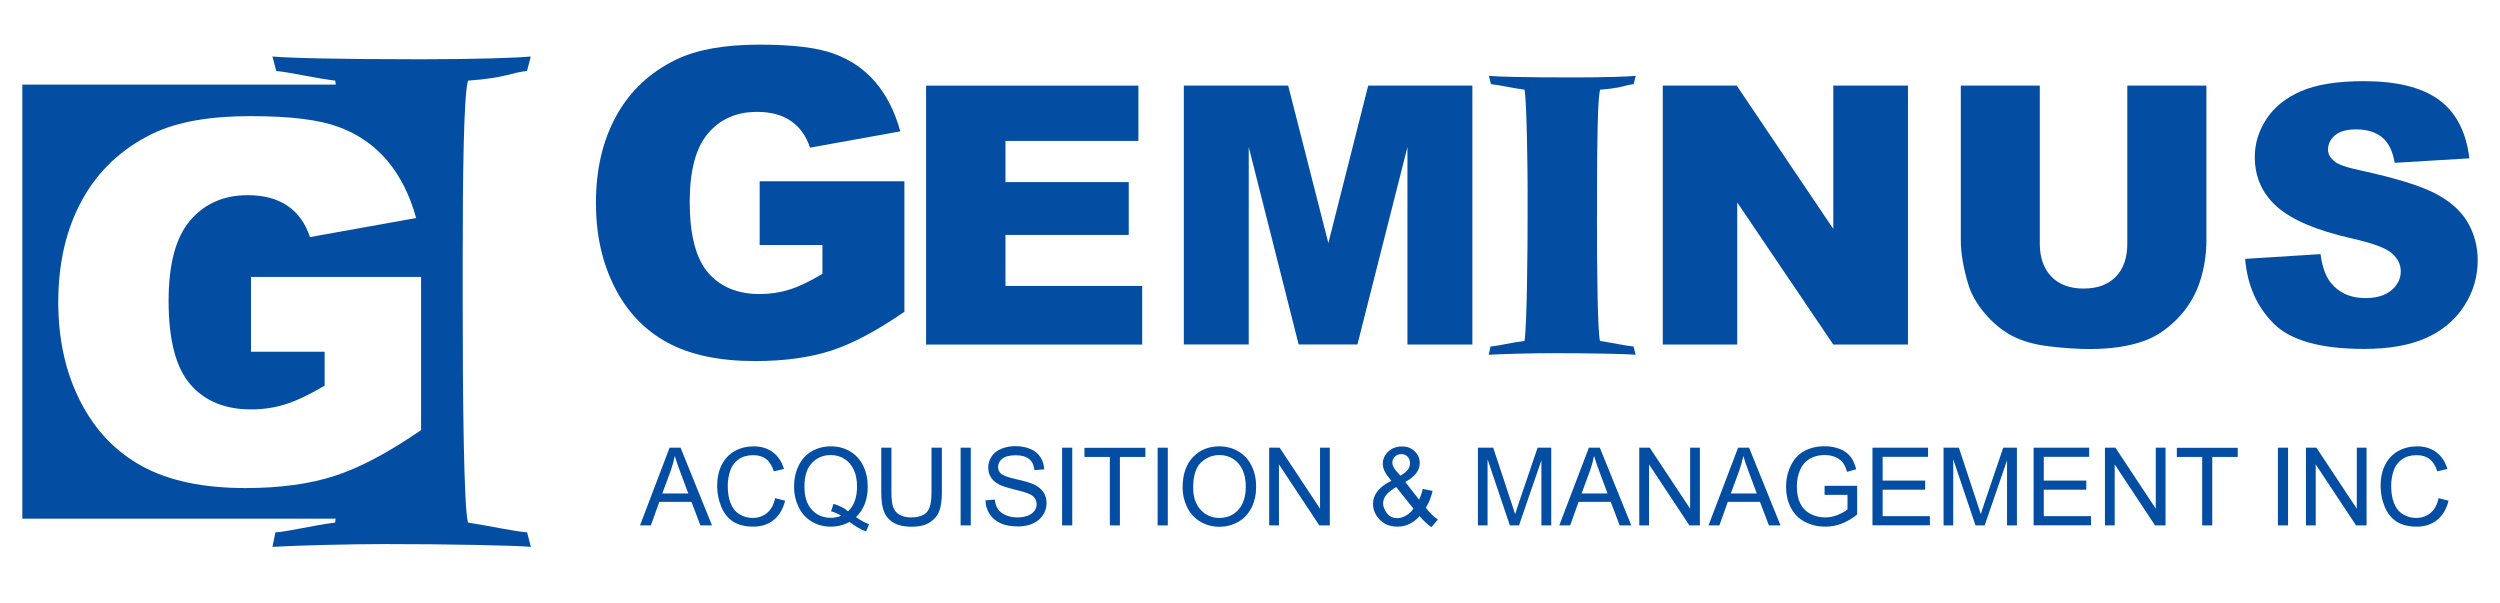
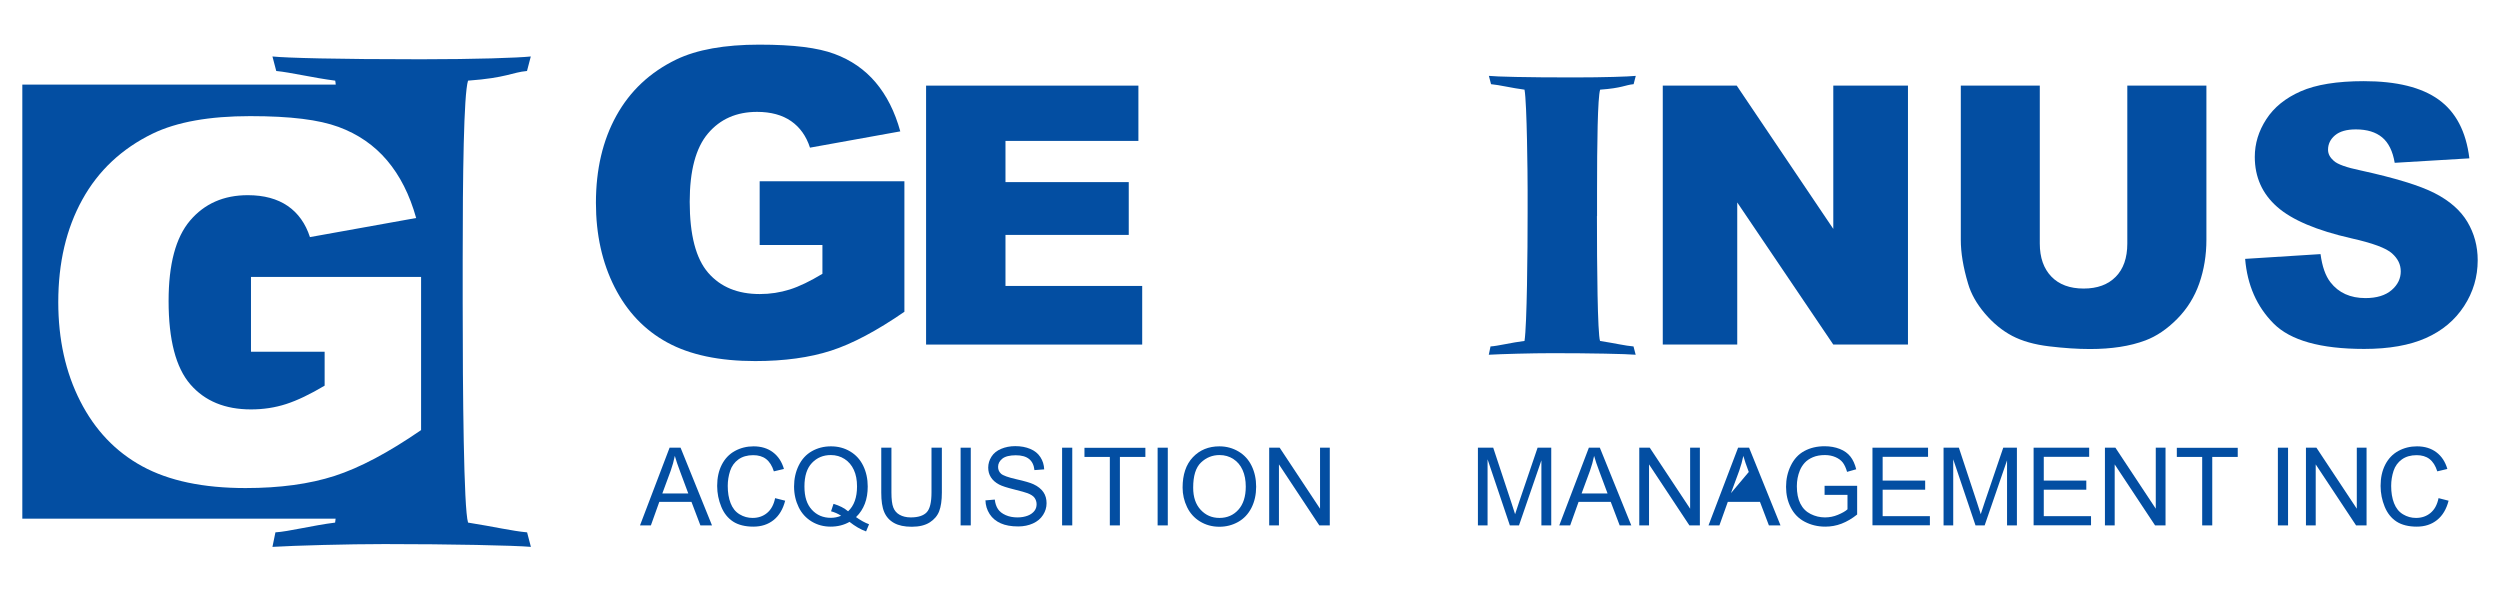
<svg xmlns="http://www.w3.org/2000/svg" width="224" height="54" viewBox="0 0 224 54" fill="none">
  <path d="M143.086 19.357C143.086 23.948 143.141 29.842 143.362 30.548C144.724 30.762 145.599 30.976 146.363 31.041L146.556 31.785C145.719 31.71 142.488 31.645 139.101 31.645C137.242 31.645 134.545 31.72 133.395 31.785L133.551 31.041C134.204 31.004 135.447 30.688 136.597 30.548C136.818 29.07 136.874 22.535 136.874 19.078V16.995C136.874 15.833 136.818 9.234 136.597 8.034C135.502 7.895 134.324 7.607 133.597 7.542L133.404 6.798C134.131 6.872 136.653 6.938 140.969 6.938C143.758 6.938 145.921 6.863 146.565 6.798L146.372 7.542C145.608 7.616 145.332 7.895 143.372 8.034C143.151 8.741 143.095 12.831 143.095 17.172V19.357H143.086Z" fill="#034EA2" />
  <path d="M68.066 21.95V16.242H81.034V27.936C78.549 29.647 76.358 30.808 74.453 31.422C72.548 32.035 70.284 32.352 67.67 32.352C64.448 32.352 61.816 31.794 59.791 30.688C57.757 29.581 56.183 27.927 55.07 25.733C53.956 23.539 53.395 21.02 53.395 18.176C53.395 15.183 54.002 12.58 55.226 10.367C56.45 8.155 58.236 6.473 60.601 5.329C62.442 4.446 64.918 4 68.029 4C71.14 4 73.275 4.279 74.757 4.827C76.248 5.376 77.481 6.231 78.457 7.384C79.432 8.536 80.178 9.996 80.666 11.771L72.575 13.23C72.244 12.199 71.673 11.399 70.882 10.851C70.09 10.302 69.069 10.024 67.835 10.024C65.995 10.024 64.531 10.665 63.436 11.957C62.341 13.249 61.798 15.294 61.798 18.083C61.798 21.048 62.35 23.168 63.454 24.441C64.559 25.715 66.096 26.347 68.075 26.347C69.013 26.347 69.906 26.207 70.762 25.938C71.618 25.668 72.594 25.194 73.689 24.534V21.95H68.075H68.066Z" fill="#034EA2" />
  <path d="M82.977 7.672H102.001V12.626H90.091V16.317H101.136V21.048H90.091V25.621H102.341V30.873H82.977V7.672Z" fill="#034EA2" />
-   <path d="M106.089 7.672H115.421L119.02 21.782L122.591 7.672H131.924V30.873H126.107V13.175L121.625 30.864H116.36L111.887 13.175V30.864H106.07V7.672H106.089Z" fill="#034EA2" />
  <path d="M148.984 7.672H155.611L164.263 20.509V7.672H170.954V30.873H164.263L155.657 18.139V30.873H148.984V7.672Z" fill="#034EA2" />
  <path d="M190.616 7.672H197.694V21.494C197.694 22.861 197.482 24.162 197.059 25.38C196.635 26.598 195.973 27.666 195.071 28.577C194.169 29.488 193.221 30.13 192.227 30.502C190.846 31.022 189.19 31.273 187.257 31.273C186.143 31.273 184.919 31.189 183.603 31.032C182.277 30.873 181.173 30.557 180.289 30.093C179.406 29.628 178.587 28.959 177.85 28.094C177.114 27.23 176.608 26.337 176.341 25.417C175.899 23.939 175.688 22.637 175.688 21.494V7.672H182.765V21.82C182.765 23.084 183.115 24.069 183.805 24.785C184.496 25.501 185.462 25.854 186.695 25.854C187.929 25.854 188.877 25.501 189.567 24.803C190.257 24.106 190.607 23.112 190.607 21.82V7.672H190.616Z" fill="#034EA2" />
  <path d="M201.164 23.195L207.92 22.768C208.067 23.874 208.361 24.72 208.812 25.296C209.54 26.235 210.589 26.709 211.942 26.709C212.954 26.709 213.737 26.467 214.289 25.993C214.841 25.519 215.108 24.952 215.108 24.32C215.108 23.688 214.85 23.177 214.326 22.703C213.801 22.229 212.595 21.782 210.69 21.355C207.579 20.648 205.361 19.709 204.036 18.538C202.701 17.367 202.029 15.87 202.029 14.058C202.029 12.868 202.37 11.743 203.06 10.684C203.741 9.624 204.772 8.787 206.143 8.183C207.515 7.579 209.402 7.272 211.795 7.272C214.731 7.272 216.967 7.82 218.504 8.927C220.041 10.033 220.962 11.78 221.256 14.188L214.565 14.588C214.39 13.546 214.013 12.784 213.442 12.31C212.871 11.836 212.089 11.594 211.086 11.594C210.257 11.594 209.641 11.771 209.217 12.124C208.803 12.477 208.592 12.905 208.592 13.416C208.592 13.788 208.766 14.114 209.107 14.411C209.438 14.718 210.239 15.006 211.491 15.266C214.593 15.945 216.82 16.623 218.154 17.311C219.498 17.999 220.474 18.864 221.081 19.886C221.689 20.909 222.002 22.052 222.002 23.316C222.002 24.803 221.597 26.179 220.777 27.434C219.958 28.689 218.826 29.637 217.363 30.288C215.899 30.939 214.059 31.264 211.831 31.264C207.92 31.264 205.223 30.502 203.714 28.986C202.204 27.471 201.357 25.538 201.164 23.195Z" fill="#034EA2" />
  <path d="M57.344 47.076L59.995 40.113H60.979L63.796 47.076H62.756L61.955 44.966H59.074L58.319 47.076H57.353H57.344ZM59.332 44.213H61.67L60.952 42.288C60.731 41.703 60.565 41.219 60.464 40.848C60.372 41.294 60.252 41.74 60.096 42.177L59.341 44.222L59.332 44.213Z" fill="#034EA2" />
  <path d="M69.44 44.631L70.351 44.863C70.157 45.616 69.817 46.193 69.32 46.592C68.823 46.992 68.216 47.187 67.498 47.187C66.78 47.187 66.154 47.038 65.684 46.732C65.215 46.425 64.865 45.988 64.626 45.403C64.387 44.817 64.258 44.203 64.258 43.534C64.258 42.809 64.396 42.177 64.672 41.638C64.948 41.099 65.335 40.69 65.841 40.411C66.347 40.132 66.909 39.992 67.516 39.992C68.206 39.992 68.786 40.169 69.255 40.522C69.725 40.876 70.056 41.377 70.24 42.019L69.338 42.233C69.182 41.731 68.943 41.359 68.639 41.127C68.335 40.894 67.949 40.783 67.488 40.783C66.954 40.783 66.513 40.913 66.163 41.164C65.813 41.415 65.556 41.768 65.418 42.196C65.279 42.623 65.206 43.069 65.206 43.534C65.206 44.129 65.289 44.64 65.463 45.086C65.638 45.533 65.896 45.858 66.264 46.081C66.632 46.304 67.019 46.406 67.433 46.406C67.939 46.406 68.372 46.258 68.731 45.96C69.09 45.663 69.329 45.226 69.449 44.64L69.44 44.631Z" fill="#034EA2" />
  <path d="M76.698 46.332C77.122 46.63 77.508 46.843 77.867 46.973L77.6 47.615C77.103 47.438 76.615 47.15 76.118 46.76C75.612 47.048 75.042 47.187 74.425 47.187C73.808 47.187 73.238 47.038 72.731 46.732C72.225 46.425 71.829 45.997 71.563 45.449C71.296 44.901 71.148 44.278 71.148 43.59C71.148 42.902 71.287 42.279 71.563 41.712C71.839 41.145 72.234 40.718 72.741 40.429C73.247 40.141 73.818 39.992 74.453 39.992C75.088 39.992 75.658 40.141 76.174 40.448C76.689 40.755 77.076 41.182 77.343 41.731C77.61 42.279 77.748 42.902 77.748 43.59C77.748 44.166 77.665 44.677 77.49 45.133C77.315 45.588 77.057 45.988 76.708 46.323L76.698 46.332ZM74.692 45.151C75.217 45.3 75.649 45.523 75.99 45.812C76.523 45.319 76.79 44.575 76.79 43.581C76.79 43.014 76.698 42.521 76.505 42.102C76.312 41.684 76.036 41.359 75.677 41.127C75.318 40.894 74.904 40.773 74.443 40.773C73.762 40.773 73.201 41.006 72.75 41.48C72.299 41.954 72.078 42.651 72.078 43.59C72.078 44.529 72.299 45.189 72.741 45.672C73.183 46.155 73.753 46.397 74.443 46.397C74.766 46.397 75.079 46.332 75.364 46.211C75.079 46.025 74.775 45.895 74.462 45.812L74.683 45.142L74.692 45.151Z" fill="#034EA2" />
  <path d="M83.48 40.113H84.391V44.138C84.391 44.835 84.308 45.393 84.152 45.802C83.996 46.211 83.71 46.546 83.305 46.806C82.9 47.066 82.357 47.197 81.695 47.197C81.032 47.197 80.516 47.085 80.111 46.862C79.707 46.639 79.412 46.313 79.228 45.886C79.044 45.458 78.961 44.882 78.961 44.138V40.113H79.872V44.129C79.872 44.733 79.927 45.179 80.038 45.468C80.148 45.756 80.341 45.979 80.608 46.127C80.875 46.276 81.207 46.36 81.602 46.36C82.274 46.36 82.753 46.202 83.038 45.895C83.324 45.588 83.462 44.993 83.462 44.129V40.113H83.48Z" fill="#034EA2" />
  <path d="M86.07 47.076V40.113H86.981V47.076H86.07Z" fill="#034EA2" />
  <path d="M88.277 44.836L89.133 44.761C89.17 45.105 89.271 45.393 89.419 45.616C89.566 45.839 89.796 46.016 90.109 46.156C90.422 46.295 90.772 46.36 91.167 46.36C91.517 46.36 91.821 46.304 92.088 46.202C92.355 46.1 92.548 45.951 92.686 45.774C92.824 45.598 92.879 45.393 92.879 45.179C92.879 44.966 92.815 44.77 92.695 44.603C92.576 44.436 92.364 44.306 92.079 44.194C91.894 44.12 91.48 44.008 90.854 43.85C90.229 43.692 89.778 43.553 89.52 43.413C89.189 43.237 88.949 43.023 88.784 42.763C88.618 42.502 88.544 42.214 88.544 41.898C88.544 41.545 88.645 41.219 88.839 40.913C89.032 40.606 89.327 40.374 89.704 40.216C90.081 40.057 90.505 39.974 90.965 39.974C91.471 39.974 91.922 40.057 92.318 40.225C92.714 40.392 93.008 40.634 93.22 40.959C93.431 41.285 93.542 41.647 93.56 42.056L92.686 42.121C92.64 41.684 92.484 41.35 92.207 41.127C91.931 40.903 91.535 40.792 91.011 40.792C90.486 40.792 90.054 40.894 89.805 41.099C89.557 41.303 89.428 41.545 89.428 41.833C89.428 42.084 89.52 42.288 89.695 42.447C89.87 42.605 90.33 42.772 91.066 42.939C91.802 43.106 92.318 43.255 92.594 43.385C92.999 43.571 93.293 43.813 93.487 44.092C93.68 44.371 93.772 44.705 93.772 45.087C93.772 45.468 93.671 45.802 93.459 46.137C93.247 46.471 92.944 46.722 92.557 46.899C92.171 47.076 91.72 47.169 91.232 47.169C90.606 47.169 90.081 47.076 89.667 46.89C89.253 46.704 88.912 46.434 88.673 46.062C88.434 45.691 88.305 45.282 88.296 44.808L88.277 44.836Z" fill="#034EA2" />
  <path d="M95.164 47.076V40.113H96.075V47.076H95.164Z" fill="#034EA2" />
  <path d="M99.441 47.076V40.941H97.168V40.123H102.626V40.941H100.343V47.076H99.432H99.441Z" fill="#034EA2" />
  <path d="M103.723 47.076V40.113H104.634V47.076H103.723Z" fill="#034EA2" />
  <path d="M105.961 43.683C105.961 42.53 106.265 41.619 106.881 40.968C107.498 40.318 108.29 39.992 109.256 39.992C109.891 39.992 110.462 40.151 110.977 40.457C111.492 40.764 111.879 41.192 112.146 41.74C112.413 42.288 112.551 42.911 112.551 43.608C112.551 44.306 112.413 44.947 112.128 45.505C111.842 46.062 111.446 46.481 110.931 46.769C110.416 47.057 109.854 47.197 109.256 47.197C108.612 47.197 108.032 47.038 107.516 46.722C107.001 46.406 106.614 45.969 106.357 45.43C106.099 44.891 105.961 44.306 105.961 43.692V43.683ZM106.909 43.701C106.909 44.538 107.13 45.198 107.581 45.681C108.032 46.165 108.584 46.406 109.265 46.406C109.946 46.406 110.517 46.165 110.959 45.672C111.4 45.179 111.621 44.492 111.621 43.599C111.621 43.032 111.529 42.539 111.336 42.112C111.143 41.684 110.867 41.359 110.508 41.127C110.149 40.894 109.735 40.773 109.274 40.773C108.63 40.773 108.078 40.996 107.608 41.443C107.139 41.889 106.909 42.642 106.909 43.683V43.701Z" fill="#034EA2" />
  <path d="M113.719 47.076V40.113H114.658L118.275 45.579V40.113H119.149V47.076H118.21L114.593 41.61V47.076H113.719Z" fill="#034EA2" />
-   <path d="M127.184 46.248C126.907 46.564 126.604 46.797 126.272 46.955C125.941 47.113 125.591 47.187 125.205 47.187C124.496 47.187 123.944 46.946 123.53 46.462C123.198 46.072 123.023 45.635 123.023 45.151C123.023 44.724 123.161 44.334 123.438 43.989C123.714 43.646 124.119 43.339 124.671 43.079C124.358 42.716 124.156 42.428 124.054 42.205C123.953 41.982 123.898 41.768 123.898 41.554C123.898 41.136 124.063 40.773 124.386 40.467C124.708 40.16 125.122 40.002 125.61 40.002C126.098 40.002 126.466 40.15 126.76 40.439C127.055 40.727 127.211 41.08 127.211 41.489C127.211 42.149 126.779 42.716 125.913 43.181L127.147 44.77C127.285 44.492 127.395 44.166 127.478 43.804L128.362 43.989C128.214 44.594 128.012 45.096 127.754 45.486C128.067 45.914 128.426 46.267 128.831 46.555L128.26 47.234C127.92 47.011 127.57 46.685 127.202 46.248H127.184ZM126.65 45.579L125.094 43.636C124.634 43.915 124.33 44.166 124.165 44.398C123.999 44.631 123.925 44.873 123.925 45.096C123.925 45.375 124.036 45.672 124.257 45.969C124.478 46.267 124.791 46.425 125.205 46.425C125.462 46.425 125.72 46.341 125.996 46.183C126.272 46.025 126.484 45.821 126.65 45.56V45.579ZM125.462 42.623C125.831 42.409 126.07 42.214 126.171 42.047C126.272 41.879 126.337 41.703 126.337 41.498C126.337 41.257 126.263 41.071 126.116 40.913C125.969 40.755 125.785 40.69 125.555 40.69C125.324 40.69 125.131 40.764 124.984 40.913C124.837 41.061 124.754 41.247 124.754 41.461C124.754 41.573 124.781 41.684 124.837 41.796C124.892 41.907 124.975 42.037 125.085 42.177L125.462 42.614V42.623Z" fill="#034EA2" />
  <path d="M132.421 47.076V40.113H133.792L135.421 45.04C135.568 45.495 135.679 45.839 135.753 46.072C135.835 45.821 135.955 45.449 136.121 44.956L137.768 40.113H138.992V47.076H138.109V41.247L136.102 47.076H135.283L133.286 41.154V47.076H132.402H132.421Z" fill="#034EA2" />
  <path d="M139.711 47.076L142.362 40.113H143.346L146.163 47.076H145.123L144.322 44.966H141.441L140.687 47.076H139.72H139.711ZM141.699 44.213H144.037L143.319 42.288C143.098 41.703 142.932 41.219 142.831 40.848C142.739 41.294 142.619 41.74 142.463 42.177L141.708 44.222L141.699 44.213Z" fill="#034EA2" />
  <path d="M146.879 47.076V40.113H147.818L151.435 45.579V40.113H152.309V47.076H151.37L147.753 41.61V47.076H146.879Z" fill="#034EA2" />
-   <path d="M153.082 47.076L155.733 40.113H156.718L159.534 47.076H158.494L157.693 44.966H154.812L154.058 47.076H153.091H153.082ZM155.07 44.213H157.408L156.69 42.288C156.469 41.703 156.303 41.219 156.202 40.848C156.11 41.294 155.99 41.74 155.834 42.177L155.079 44.222L155.07 44.213Z" fill="#034EA2" />
+   <path d="M153.082 47.076L155.733 40.113H156.718L159.534 47.076H158.494L157.693 44.966H154.812L154.058 47.076H153.091H153.082ZM155.07 44.213L156.69 42.288C156.469 41.703 156.303 41.219 156.202 40.848C156.11 41.294 155.99 41.74 155.834 42.177L155.079 44.222L155.07 44.213Z" fill="#034EA2" />
  <path d="M163.483 44.343V43.525H166.4V46.1C165.949 46.462 165.489 46.732 165.011 46.918C164.532 47.104 164.044 47.187 163.547 47.187C162.866 47.187 162.259 47.038 161.706 46.75C161.154 46.462 160.74 46.035 160.455 45.477C160.169 44.919 160.031 44.306 160.031 43.618C160.031 42.93 160.169 42.307 160.455 41.721C160.74 41.136 161.136 40.699 161.67 40.411C162.203 40.123 162.802 39.983 163.492 39.983C163.989 39.983 164.44 40.067 164.845 40.225C165.25 40.383 165.563 40.615 165.793 40.903C166.023 41.192 166.198 41.573 166.317 42.047L165.498 42.279C165.397 41.926 165.268 41.647 165.112 41.443C164.955 41.238 164.734 41.08 164.458 40.959C164.182 40.838 163.86 40.773 163.51 40.773C163.096 40.773 162.737 40.838 162.433 40.968C162.13 41.099 161.881 41.266 161.697 41.47C161.513 41.675 161.366 41.907 161.265 42.158C161.09 42.586 160.998 43.06 160.998 43.562C160.998 44.185 161.099 44.705 161.311 45.124C161.522 45.542 161.826 45.849 162.231 46.053C162.636 46.258 163.069 46.36 163.52 46.36C163.915 46.36 164.302 46.286 164.679 46.127C165.057 45.969 165.342 45.812 165.535 45.635V44.343H163.51H163.483Z" fill="#034EA2" />
  <path d="M167.773 47.076V40.113H172.753V40.931H168.685V43.06H172.495V43.878H168.685V46.248H172.918V47.066H167.773V47.076Z" fill="#034EA2" />
  <path d="M174.143 47.076V40.113H175.515L177.144 45.04C177.291 45.495 177.402 45.839 177.475 46.072C177.558 45.821 177.678 45.449 177.843 44.956L179.491 40.113H180.715V47.076H179.831V41.247L177.825 47.076H177.006L175.009 41.154V47.076H174.125H174.143Z" fill="#034EA2" />
  <path d="M182.211 47.076V40.113H187.19V40.931H183.122V43.06H186.933V43.878H183.122V46.248H187.356V47.066H182.211V47.076Z" fill="#034EA2" />
  <path d="M188.602 47.076V40.113H189.54L193.157 45.579V40.113H194.032V47.076H193.093L189.476 41.61V47.076H188.602Z" fill="#034EA2" />
  <path d="M197.316 47.076V40.941H195.043V40.123H200.501V40.941H198.218V47.076H197.307H197.316Z" fill="#034EA2" />
  <path d="M204.098 47.076V40.113H205.009V47.076H204.098Z" fill="#034EA2" />
  <path d="M206.613 47.076V40.113H207.552L211.169 45.579V40.113H212.044V47.076H211.105L207.488 41.61V47.076H206.613Z" fill="#034EA2" />
  <path d="M218.483 44.631L219.394 44.863C219.2 45.616 218.86 46.193 218.363 46.592C217.866 46.992 217.258 47.187 216.541 47.187C215.823 47.187 215.197 47.038 214.727 46.732C214.258 46.425 213.908 45.988 213.669 45.403C213.43 44.817 213.301 44.203 213.301 43.534C213.301 42.809 213.439 42.177 213.715 41.638C213.991 41.099 214.378 40.69 214.884 40.411C215.39 40.132 215.951 39.992 216.559 39.992C217.249 39.992 217.829 40.169 218.298 40.522C218.768 40.876 219.099 41.377 219.283 42.019L218.381 42.233C218.225 41.731 217.986 41.359 217.682 41.127C217.378 40.894 216.992 40.783 216.531 40.783C215.998 40.783 215.556 40.913 215.206 41.164C214.856 41.415 214.599 41.768 214.46 42.196C214.322 42.623 214.249 43.069 214.249 43.534C214.249 44.129 214.332 44.64 214.506 45.086C214.681 45.533 214.939 45.858 215.307 46.081C215.675 46.304 216.062 46.406 216.476 46.406C216.982 46.406 217.415 46.258 217.774 45.96C218.133 45.663 218.372 45.226 218.492 44.64L218.483 44.631Z" fill="#034EA2" />
  <path d="M41.936 46.816C41.549 45.579 41.457 35.215 41.457 27.146V23.298C41.457 15.666 41.549 8.462 41.936 7.226C45.396 6.975 45.875 6.482 47.219 6.361L47.559 5.06C46.418 5.181 42.608 5.311 37.711 5.311C30.127 5.311 25.691 5.19 24.411 5.06L24.752 6.361C26.031 6.482 28.111 6.984 30.035 7.226C30.053 7.319 30.072 7.439 30.081 7.579H2V46.472H30.072C30.053 46.602 30.044 46.723 30.026 46.825C28.01 47.076 25.82 47.634 24.678 47.699L24.411 49C26.427 48.879 31.186 48.749 34.453 48.749C40.408 48.749 46.087 48.87 47.568 49L47.228 47.699C45.884 47.578 44.347 47.206 41.945 46.825L41.936 46.816ZM37.72 38.543C34.803 40.55 32.225 41.917 29.98 42.642C27.734 43.367 25.074 43.73 22 43.73C18.208 43.73 15.125 43.079 12.741 41.777C10.357 40.476 8.507 38.533 7.191 35.949C5.875 33.374 5.221 30.409 5.221 27.062C5.221 23.549 5.939 20.481 7.375 17.888C8.811 15.285 10.918 13.314 13.689 11.966C15.852 10.925 18.76 10.405 22.414 10.405C26.068 10.405 28.581 10.73 30.329 11.371C32.078 12.013 33.532 13.017 34.683 14.374C35.833 15.731 36.708 17.451 37.288 19.533L27.771 21.244C27.375 20.026 26.712 19.096 25.783 18.455C24.844 17.813 23.657 17.488 22.203 17.488C20.04 17.488 18.319 18.25 17.03 19.765C15.741 21.281 15.106 23.679 15.106 26.97C15.106 30.455 15.76 32.947 17.058 34.443C18.355 35.94 20.168 36.683 22.488 36.683C23.592 36.683 24.642 36.525 25.645 36.2C26.648 35.875 27.789 35.326 29.087 34.555V31.515H22.488V24.813H37.729V38.552L37.72 38.543Z" fill="#034EA2" />
</svg>